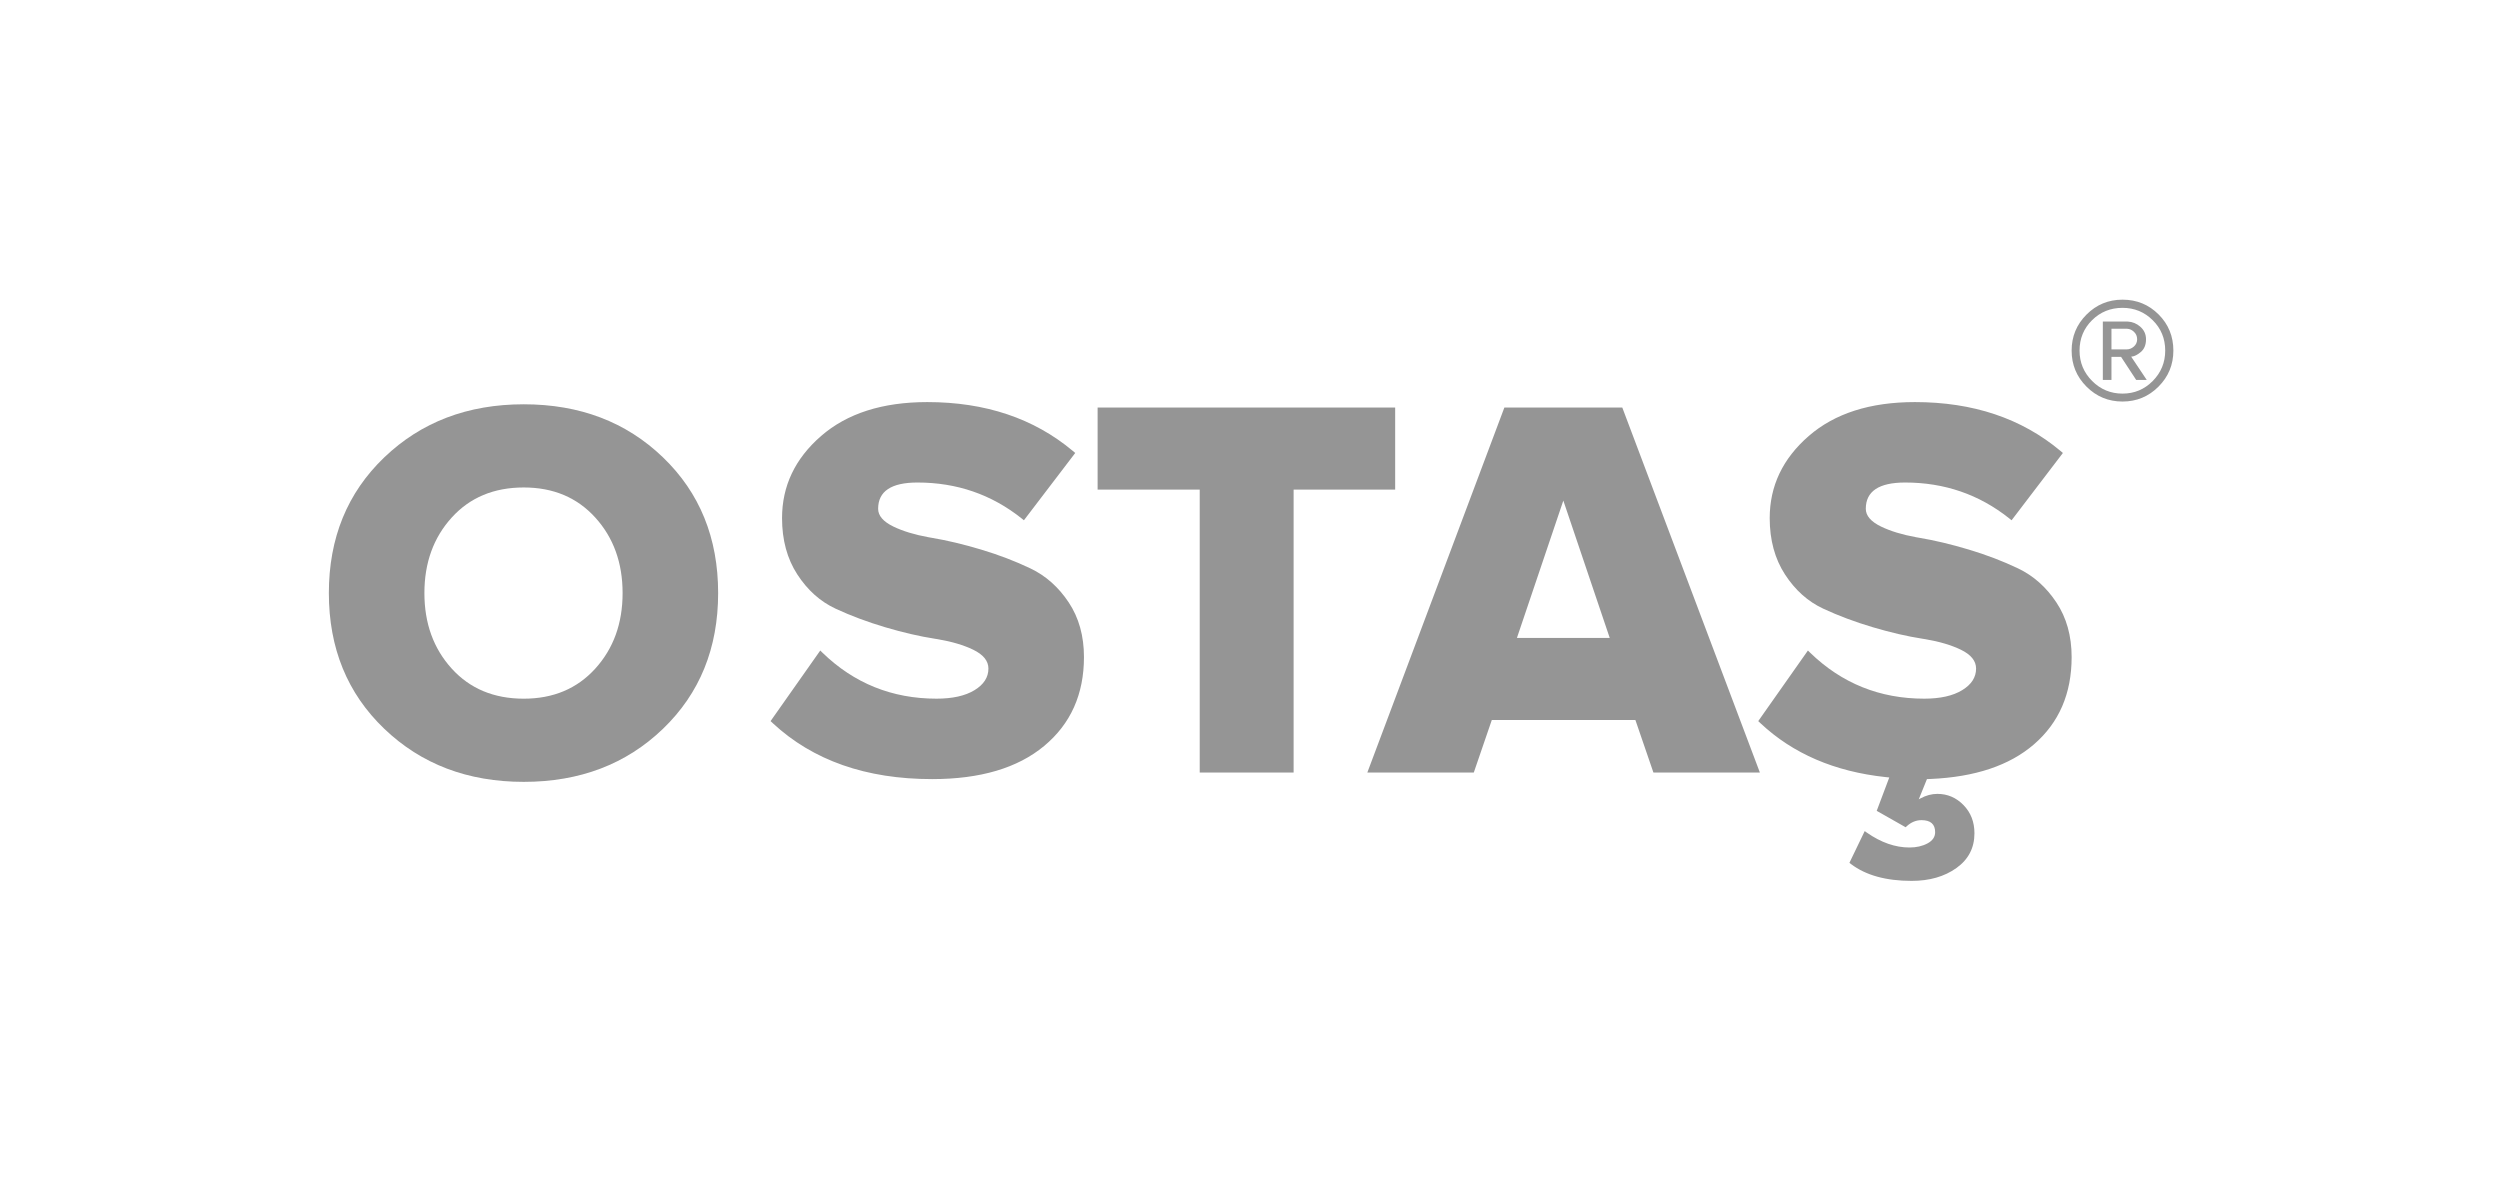
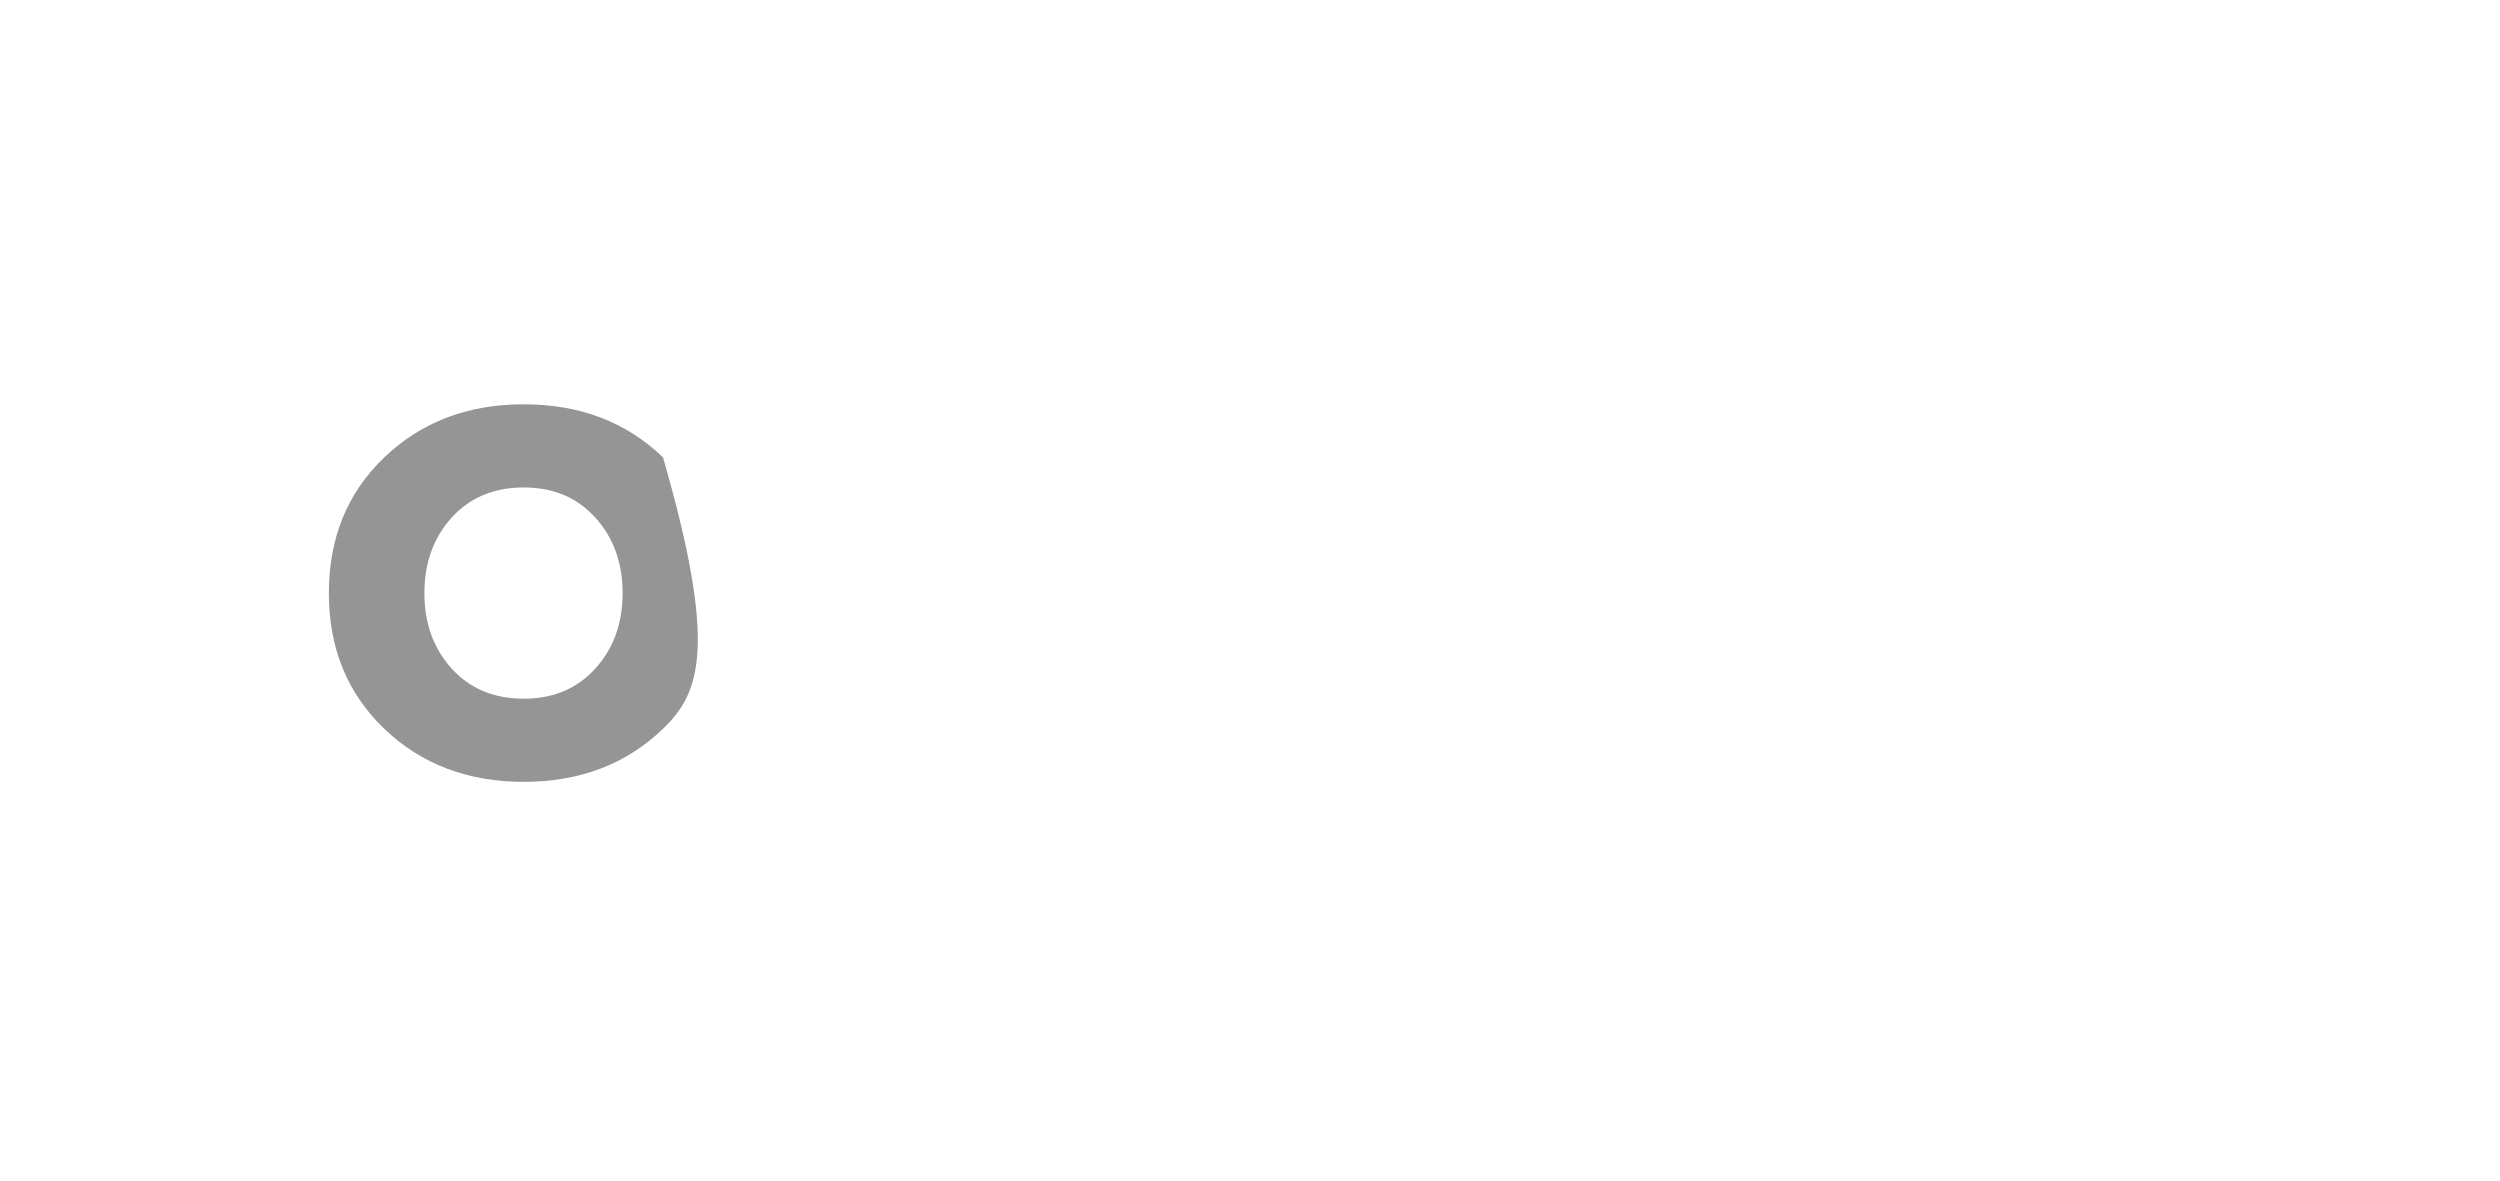
<svg xmlns="http://www.w3.org/2000/svg" width="360" height="170" viewBox="0 0 360 170" fill="none">
  <g clip-path="url(#clip0_206_9)">
-     <path d="M275.751 57.9C284.116 57.9 291.1 60.242 296.701 64.926L297.057 65.228L289.667 74.92L289.308 74.63C284.987 71.199 279.996 69.483 274.336 69.483C270.562 69.483 268.675 70.744 268.675 73.265C268.675 74.263 269.409 75.117 270.876 75.826C272.239 76.485 273.918 76.996 275.914 77.36L276.38 77.442C278.581 77.809 280.953 78.374 283.495 79.136C286.037 79.897 288.409 80.804 290.61 81.854C292.811 82.905 294.646 84.533 296.113 86.74C297.581 88.946 298.315 91.573 298.315 94.619C298.315 99.872 296.507 104.062 292.89 107.187C289.366 110.233 284.399 111.894 277.99 112.172L277.48 112.191L276.301 115.106L276.544 114.97C277.354 114.535 278.164 114.318 278.974 114.318C280.442 114.318 281.7 114.857 282.748 115.934C283.796 117.011 284.32 118.363 284.32 119.992C284.32 122.093 283.456 123.761 281.726 124.995C279.996 126.23 277.847 126.847 275.279 126.847C271.59 126.847 268.68 126.041 266.55 124.429L266.316 124.247L268.518 119.677L268.825 119.896C270.871 121.326 272.918 122.04 274.965 122.04C275.96 122.04 276.825 121.843 277.559 121.45C278.293 121.056 278.66 120.517 278.66 119.834C278.66 118.678 278.005 118.101 276.694 118.101C275.92 118.101 275.213 118.392 274.573 118.973L274.414 119.125L270.247 116.761L272.056 111.955L271.529 111.901C264.188 111.114 258.184 108.531 253.518 104.154L253.187 103.838L260.341 93.674L260.65 93.978C265.202 98.398 270.681 100.608 277.087 100.608C279.394 100.608 281.215 100.201 282.551 99.386C283.888 98.572 284.556 97.535 284.556 96.274C284.556 95.171 283.822 94.265 282.355 93.555C280.985 92.894 279.296 92.392 277.287 92.05L276.852 91.98C274.65 91.638 272.265 91.087 269.697 90.325C267.129 89.563 264.744 88.67 262.543 87.646C260.341 86.621 258.507 84.98 257.039 82.721C255.572 80.462 254.838 77.757 254.838 74.605C254.838 69.982 256.712 66.042 260.459 62.785C264.207 59.529 269.304 57.9 275.751 57.9ZM133.527 57.9C141.892 57.9 148.876 60.242 154.477 64.926L154.833 65.228L147.443 74.92L147.084 74.63C142.763 71.199 137.773 69.483 132.112 69.483C128.338 69.483 126.451 70.744 126.451 73.265C126.451 74.263 127.185 75.117 128.653 75.826C130.015 76.485 131.695 76.996 133.69 77.36L134.156 77.442C136.357 77.809 138.729 78.374 141.271 79.136C143.813 79.897 146.185 80.804 148.386 81.854C150.588 82.905 152.422 84.533 153.89 86.74C155.357 88.946 156.091 91.573 156.091 94.619C156.091 99.977 154.178 104.246 150.352 107.424C146.526 110.602 141.153 112.191 134.235 112.191C124.718 112.191 117.069 109.509 111.288 104.145L110.963 103.838L118.118 93.674L118.426 93.978C122.979 98.398 128.458 100.608 134.864 100.608C137.17 100.608 138.991 100.201 140.328 99.386C141.664 98.572 142.333 97.535 142.333 96.274C142.333 95.171 141.599 94.265 140.131 93.555C138.761 92.894 137.072 92.392 135.063 92.05L134.628 91.98C132.426 91.638 130.042 91.087 127.473 90.325C124.905 89.563 122.52 88.67 120.319 87.646C118.118 86.621 116.283 84.98 114.816 82.721C113.348 80.462 112.614 77.757 112.614 74.605C112.614 69.982 114.488 66.042 118.235 62.785C121.983 59.529 127.08 57.9 133.527 57.9ZM200.905 58.688V70.507H186.281V111.245H172.759V70.507H158.057V58.688H200.905ZM233.61 58.688L253.423 111.245H238.092L235.497 103.681H214.82L212.226 111.245H196.895L216.629 58.688H233.61ZM225.119 72.084L218.437 91.861H231.802L225.119 72.084ZM305.64 43.153C307.69 43.153 309.424 43.862 310.84 45.281C312.257 46.699 312.965 48.435 312.965 50.487C312.965 52.517 312.251 54.247 310.823 55.676C309.395 57.106 307.667 57.821 305.64 57.821C303.613 57.821 301.885 57.106 300.457 55.676C299.029 54.247 298.315 52.517 298.315 50.487C298.315 48.458 299.029 46.728 300.457 45.298C301.885 43.868 303.613 43.153 305.64 43.153ZM305.64 44.33C303.912 44.33 302.45 44.923 301.252 46.111C300.054 47.299 299.455 48.758 299.455 50.487C299.455 52.194 300.06 53.653 301.269 54.864C302.478 56.074 303.935 56.68 305.64 56.68C307.345 56.68 308.796 56.074 309.994 54.864C311.192 53.653 311.791 52.194 311.791 50.487C311.791 48.758 311.192 47.299 309.994 46.111C308.796 44.923 307.345 44.33 305.64 44.33ZM306.227 46.301L306.426 46.307C307.082 46.347 307.667 46.588 308.18 47.028C308.744 47.512 309.026 48.123 309.026 48.861C309.026 49.669 308.767 50.285 308.249 50.712C307.782 51.096 307.367 51.307 307.003 51.346L306.884 51.352L309.13 54.708H307.61L305.433 51.387H304.051V54.708H302.807V46.301H306.227ZM306.227 47.339H304.051V50.314H306.227C306.619 50.314 306.97 50.176 307.281 49.899C307.592 49.623 307.748 49.276 307.748 48.861C307.748 48.423 307.592 48.06 307.281 47.772C307.009 47.519 306.706 47.377 306.372 47.346L306.227 47.339Z" fill="#959595" />
-   </g>
+     </g>
  <g clip-path="url(#clip1_206_9)">
-     <path d="M75.423 58.218C83.495 58.218 90.178 60.766 95.472 65.862C100.765 70.957 103.412 77.471 103.412 85.403C103.412 93.335 100.765 99.849 95.472 104.945C90.178 110.04 83.495 112.588 75.423 112.588C67.352 112.588 60.656 110.04 55.336 104.945C50.016 99.849 47.356 93.335 47.356 85.403C47.356 77.471 50.016 70.957 55.336 65.862C60.656 60.766 67.352 58.218 75.423 58.218ZM75.423 70.195C71.125 70.195 67.666 71.64 65.046 74.529C62.425 77.418 61.114 81.043 61.114 85.403C61.114 89.763 62.425 93.388 65.046 96.277C67.666 99.166 71.125 100.611 75.423 100.611C79.669 100.611 83.102 99.166 85.723 96.277C88.343 93.388 89.654 89.763 89.654 85.403C89.654 81.043 88.343 77.418 85.723 74.529C83.102 71.64 79.669 70.195 75.423 70.195Z" fill="#959595" />
+     <path d="M75.423 58.218C83.495 58.218 90.178 60.766 95.472 65.862C103.412 93.335 100.765 99.849 95.472 104.945C90.178 110.04 83.495 112.588 75.423 112.588C67.352 112.588 60.656 110.04 55.336 104.945C50.016 99.849 47.356 93.335 47.356 85.403C47.356 77.471 50.016 70.957 55.336 65.862C60.656 60.766 67.352 58.218 75.423 58.218ZM75.423 70.195C71.125 70.195 67.666 71.64 65.046 74.529C62.425 77.418 61.114 81.043 61.114 85.403C61.114 89.763 62.425 93.388 65.046 96.277C67.666 99.166 71.125 100.611 75.423 100.611C79.669 100.611 83.102 99.166 85.723 96.277C88.343 93.388 89.654 89.763 89.654 85.403C89.654 81.043 88.343 77.418 85.723 74.529C83.102 71.64 79.669 70.195 75.423 70.195Z" fill="#959595" />
  </g>
  <defs>
    <clipPath id="clip0_206_9">
      <rect width="202.037" height="83.694" fill="white" transform="translate(110.963 43.153)" />
    </clipPath>
    <clipPath id="clip1_206_9">
      <rect width="56.058" height="54.367" fill="white" transform="translate(47.356 58.218)" />
    </clipPath>
  </defs>
</svg>